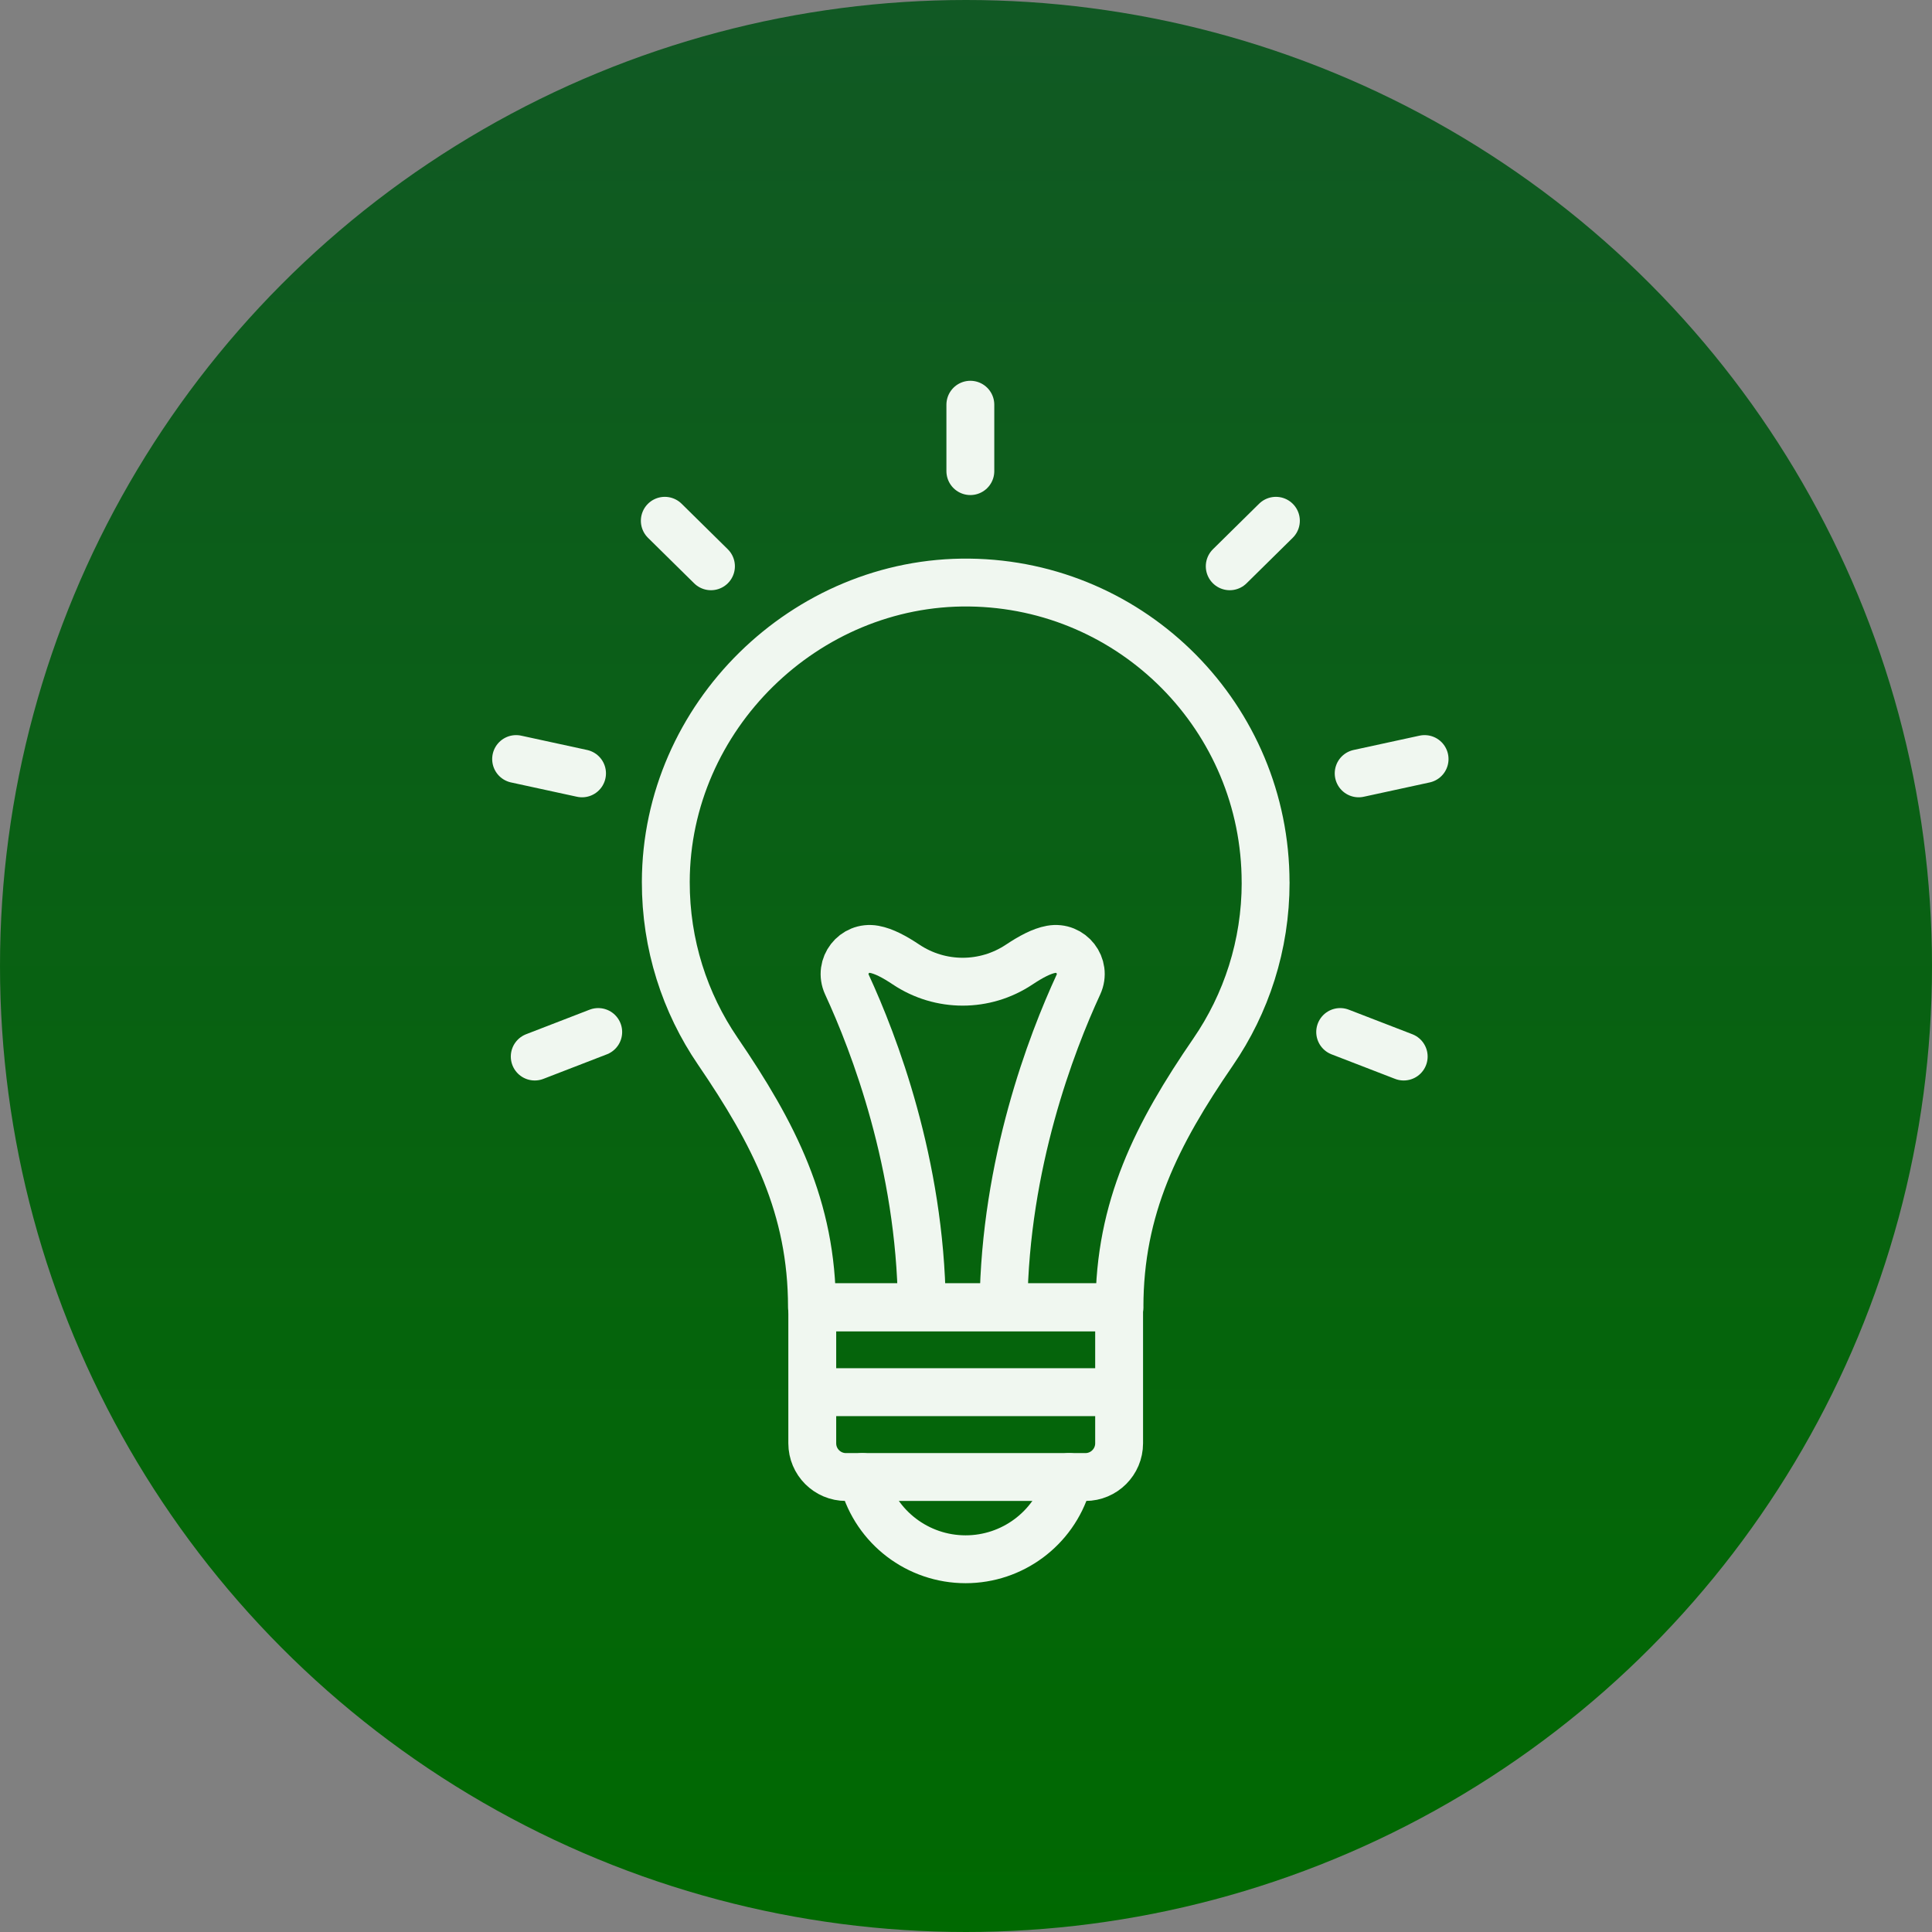
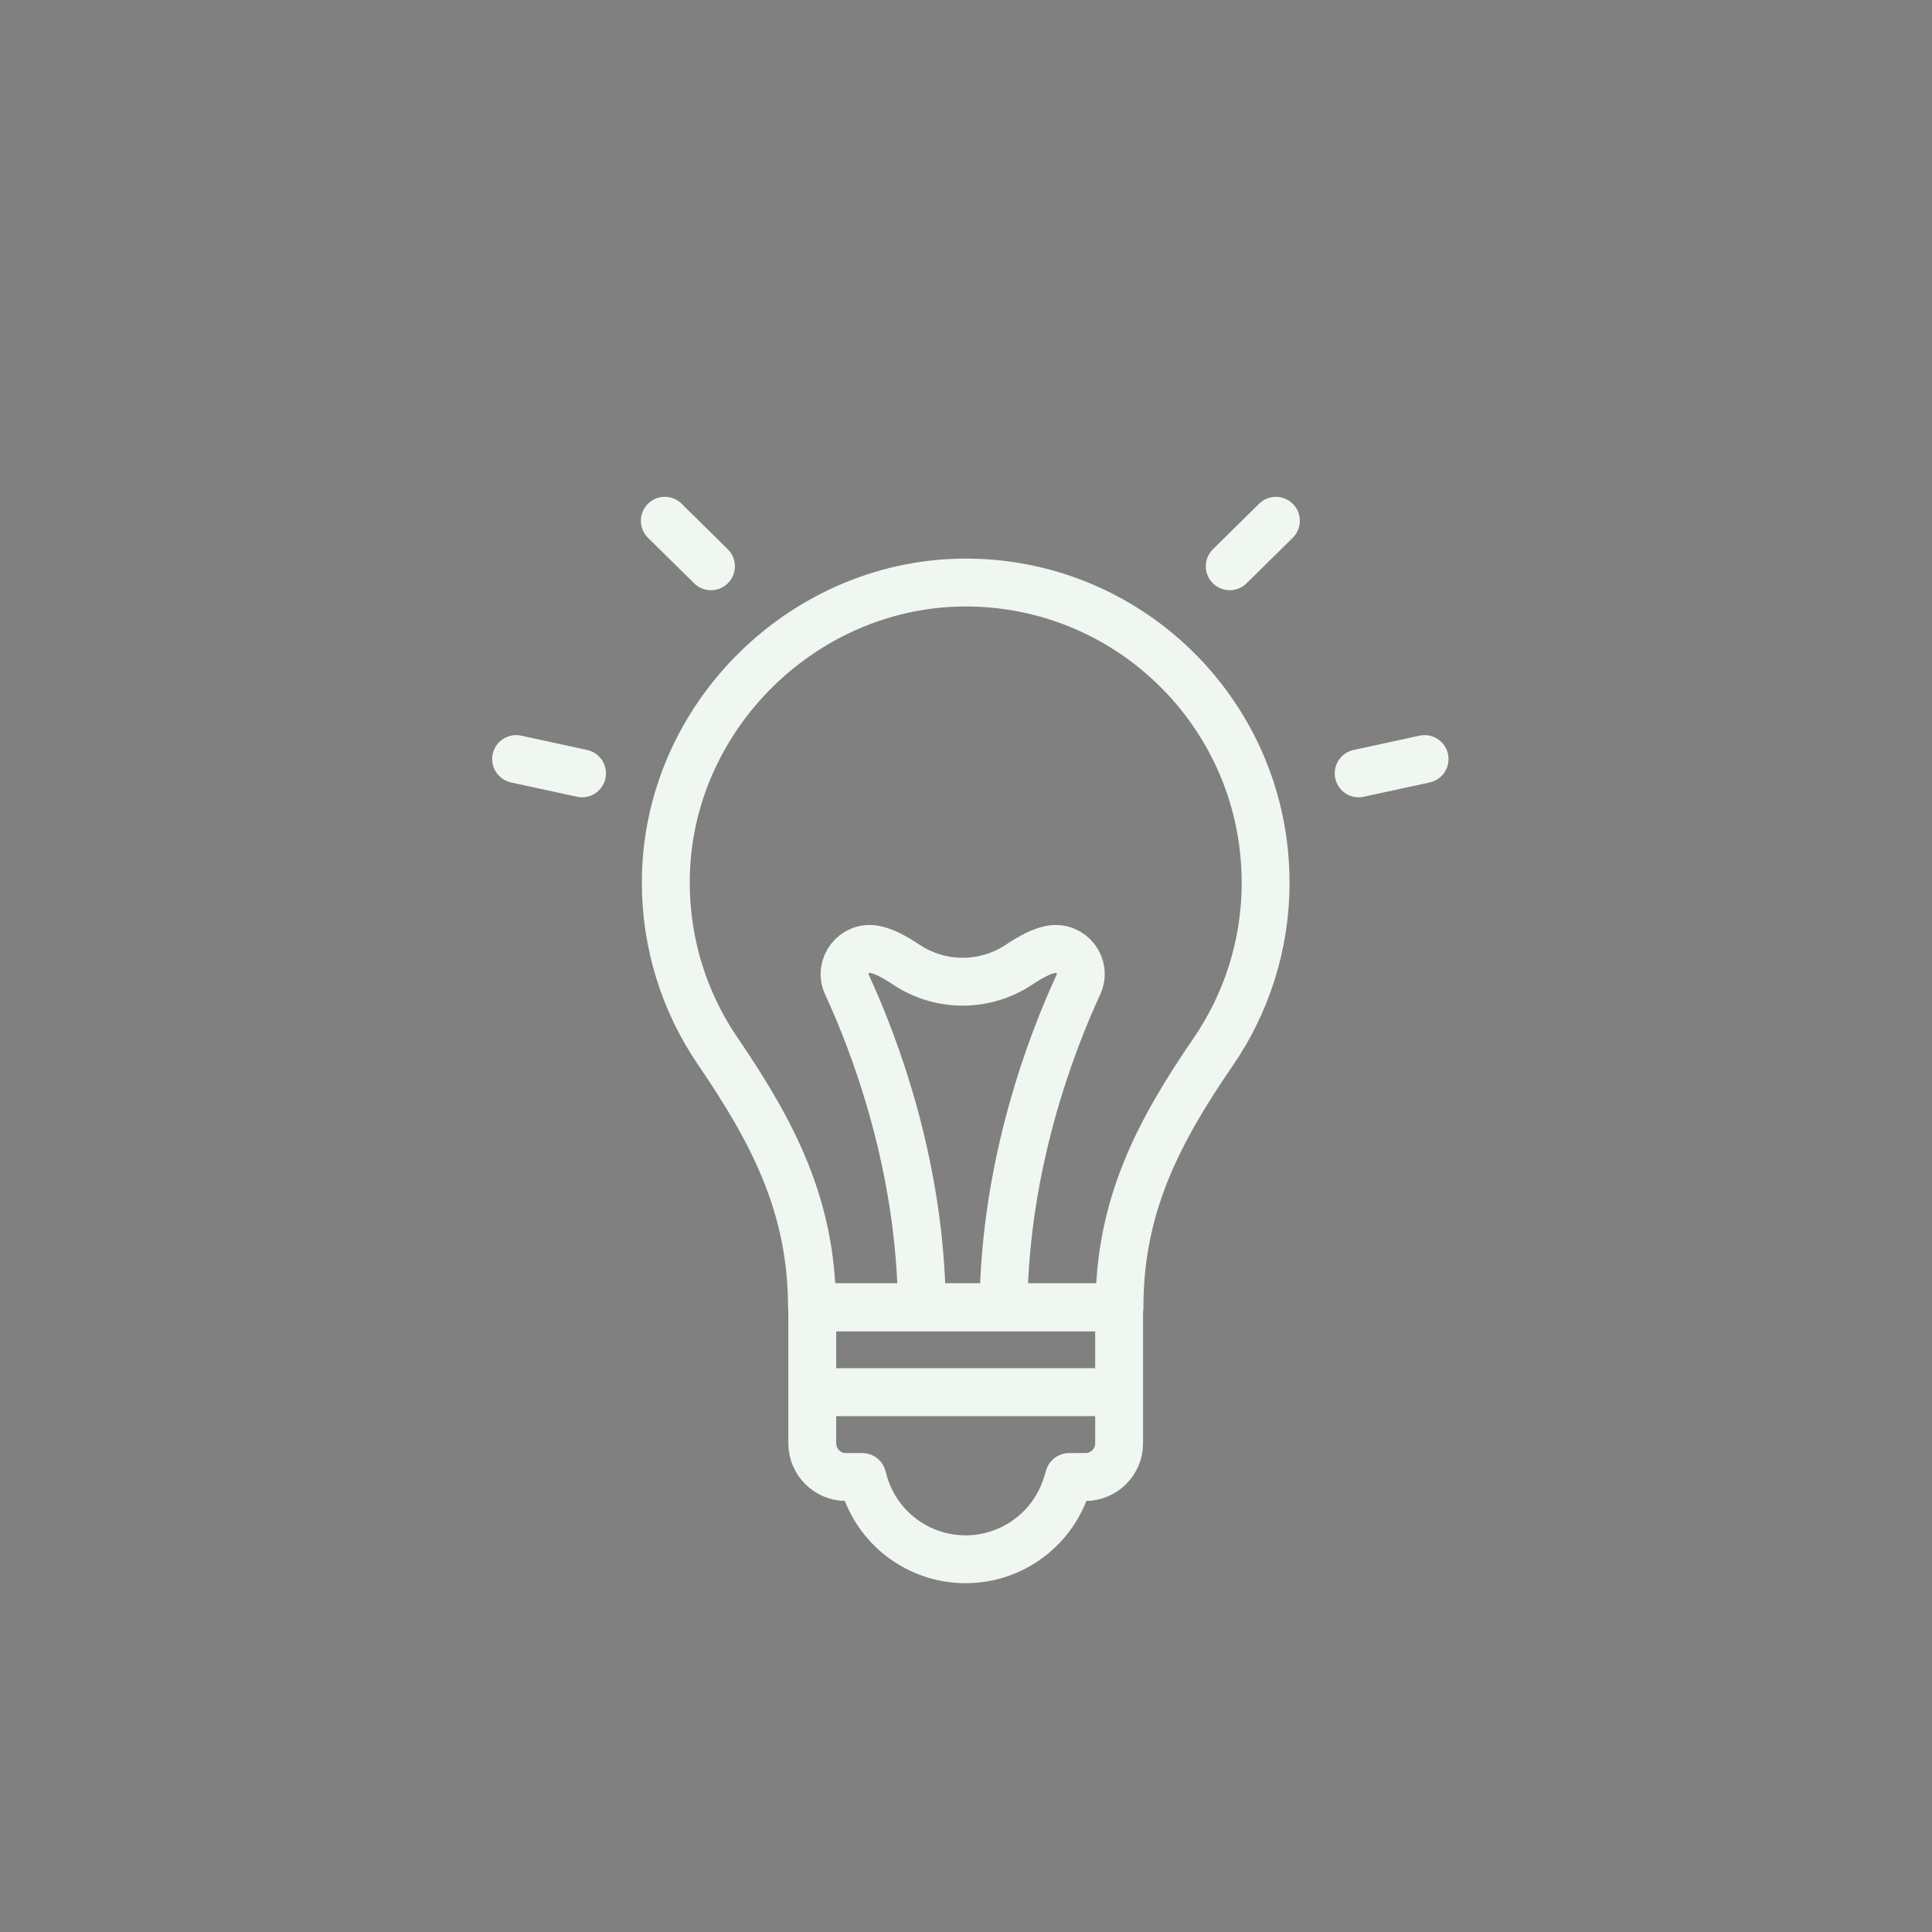
<svg xmlns="http://www.w3.org/2000/svg" id="Layer_2" data-name="Layer 2" viewBox="0 0 444 444">
  <rect x="0" y="0" width="444" height="444" fill="#808080" stroke="none" />
  <defs>
    <style> .cls-1 { fill: none; stroke: #f0f7f0; stroke-linecap: round; stroke-linejoin: round; stroke-width: 11px; } .cls-2 { fill: url(#linear-gradient); } </style>
    <linearGradient id="linear-gradient" x1="222" y1="444" x2="222" y2="0" gradientUnits="userSpaceOnUse">
      <stop offset="0" stop-color="#006901" />
      <stop offset="1" stop-color="#115924" />
    </linearGradient>
  </defs>
  <g id="Layer_1-2" data-name="Layer 1">
-     <circle class="cls-2" cx="222" cy="222" r="222" />
    <g id="_5" data-name="5">
      <path class="cls-1" d="M186.67,300.44v31.25c0,4.28,3.47,7.75,7.75,7.75h3.75s.28,1.01.28,1.01c2.9,10.57,12.5,17.89,23.46,17.89h0c10.72,0,20.18-7.02,23.29-17.29l.49-1.61h3.75c4.28,0,7.75-3.47,7.75-7.75v-31.25s-70.52,0-70.52,0Z" />
      <path class="cls-1" d="M290.85,202.8c0-37.78-30.4-68.47-68.08-68.92s-69.69,30.83-69.76,68.78c-.03,14.43,4.38,27.83,11.94,38.91,12.94,18.97,21.65,35.9,21.65,58.87h70.67c0-22.89,8.56-39.81,21.52-58.68,7.61-11.08,12.07-24.5,12.07-38.96Z" />
      <path class="cls-1" d="M230.62,299.89c.37-32.47,10.99-60.14,17.22-73.63,1.96-4.24-1.68-8.92-6.28-8.09-2.21.4-4.68,1.74-7.33,3.5-7.88,5.25-18.11,5.25-25.99,0-2.65-1.77-5.12-3.1-7.33-3.5-4.6-.83-8.23,3.85-6.28,8.09,6.23,13.49,16.85,41.17,17.22,73.63" />
-       <line class="cls-1" x1="137.48" y1="237.17" x2="122.89" y2="242.81" />
      <line class="cls-1" x1="133.76" y1="177.73" x2="118.61" y2="174.44" />
      <line class="cls-1" x1="163.39" y1="130.14" x2="152.78" y2="119.68" />
-       <line class="cls-1" x1="223" y1="108.27" x2="223" y2="93.01" />
-       <line class="cls-1" x1="307.99" y1="237.17" x2="322.59" y2="242.81" />
      <line class="cls-1" x1="312.24" y1="177.73" x2="327.39" y2="174.44" />
      <line class="cls-1" x1="282.61" y1="130.14" x2="293.22" y2="119.68" />
-       <line class="cls-1" x1="198.18" y1="339.44" x2="245.68" y2="339.44" />
      <line class="cls-1" x1="188.11" y1="319.94" x2="255.76" y2="319.94" />
    </g>
  </g>
</svg>